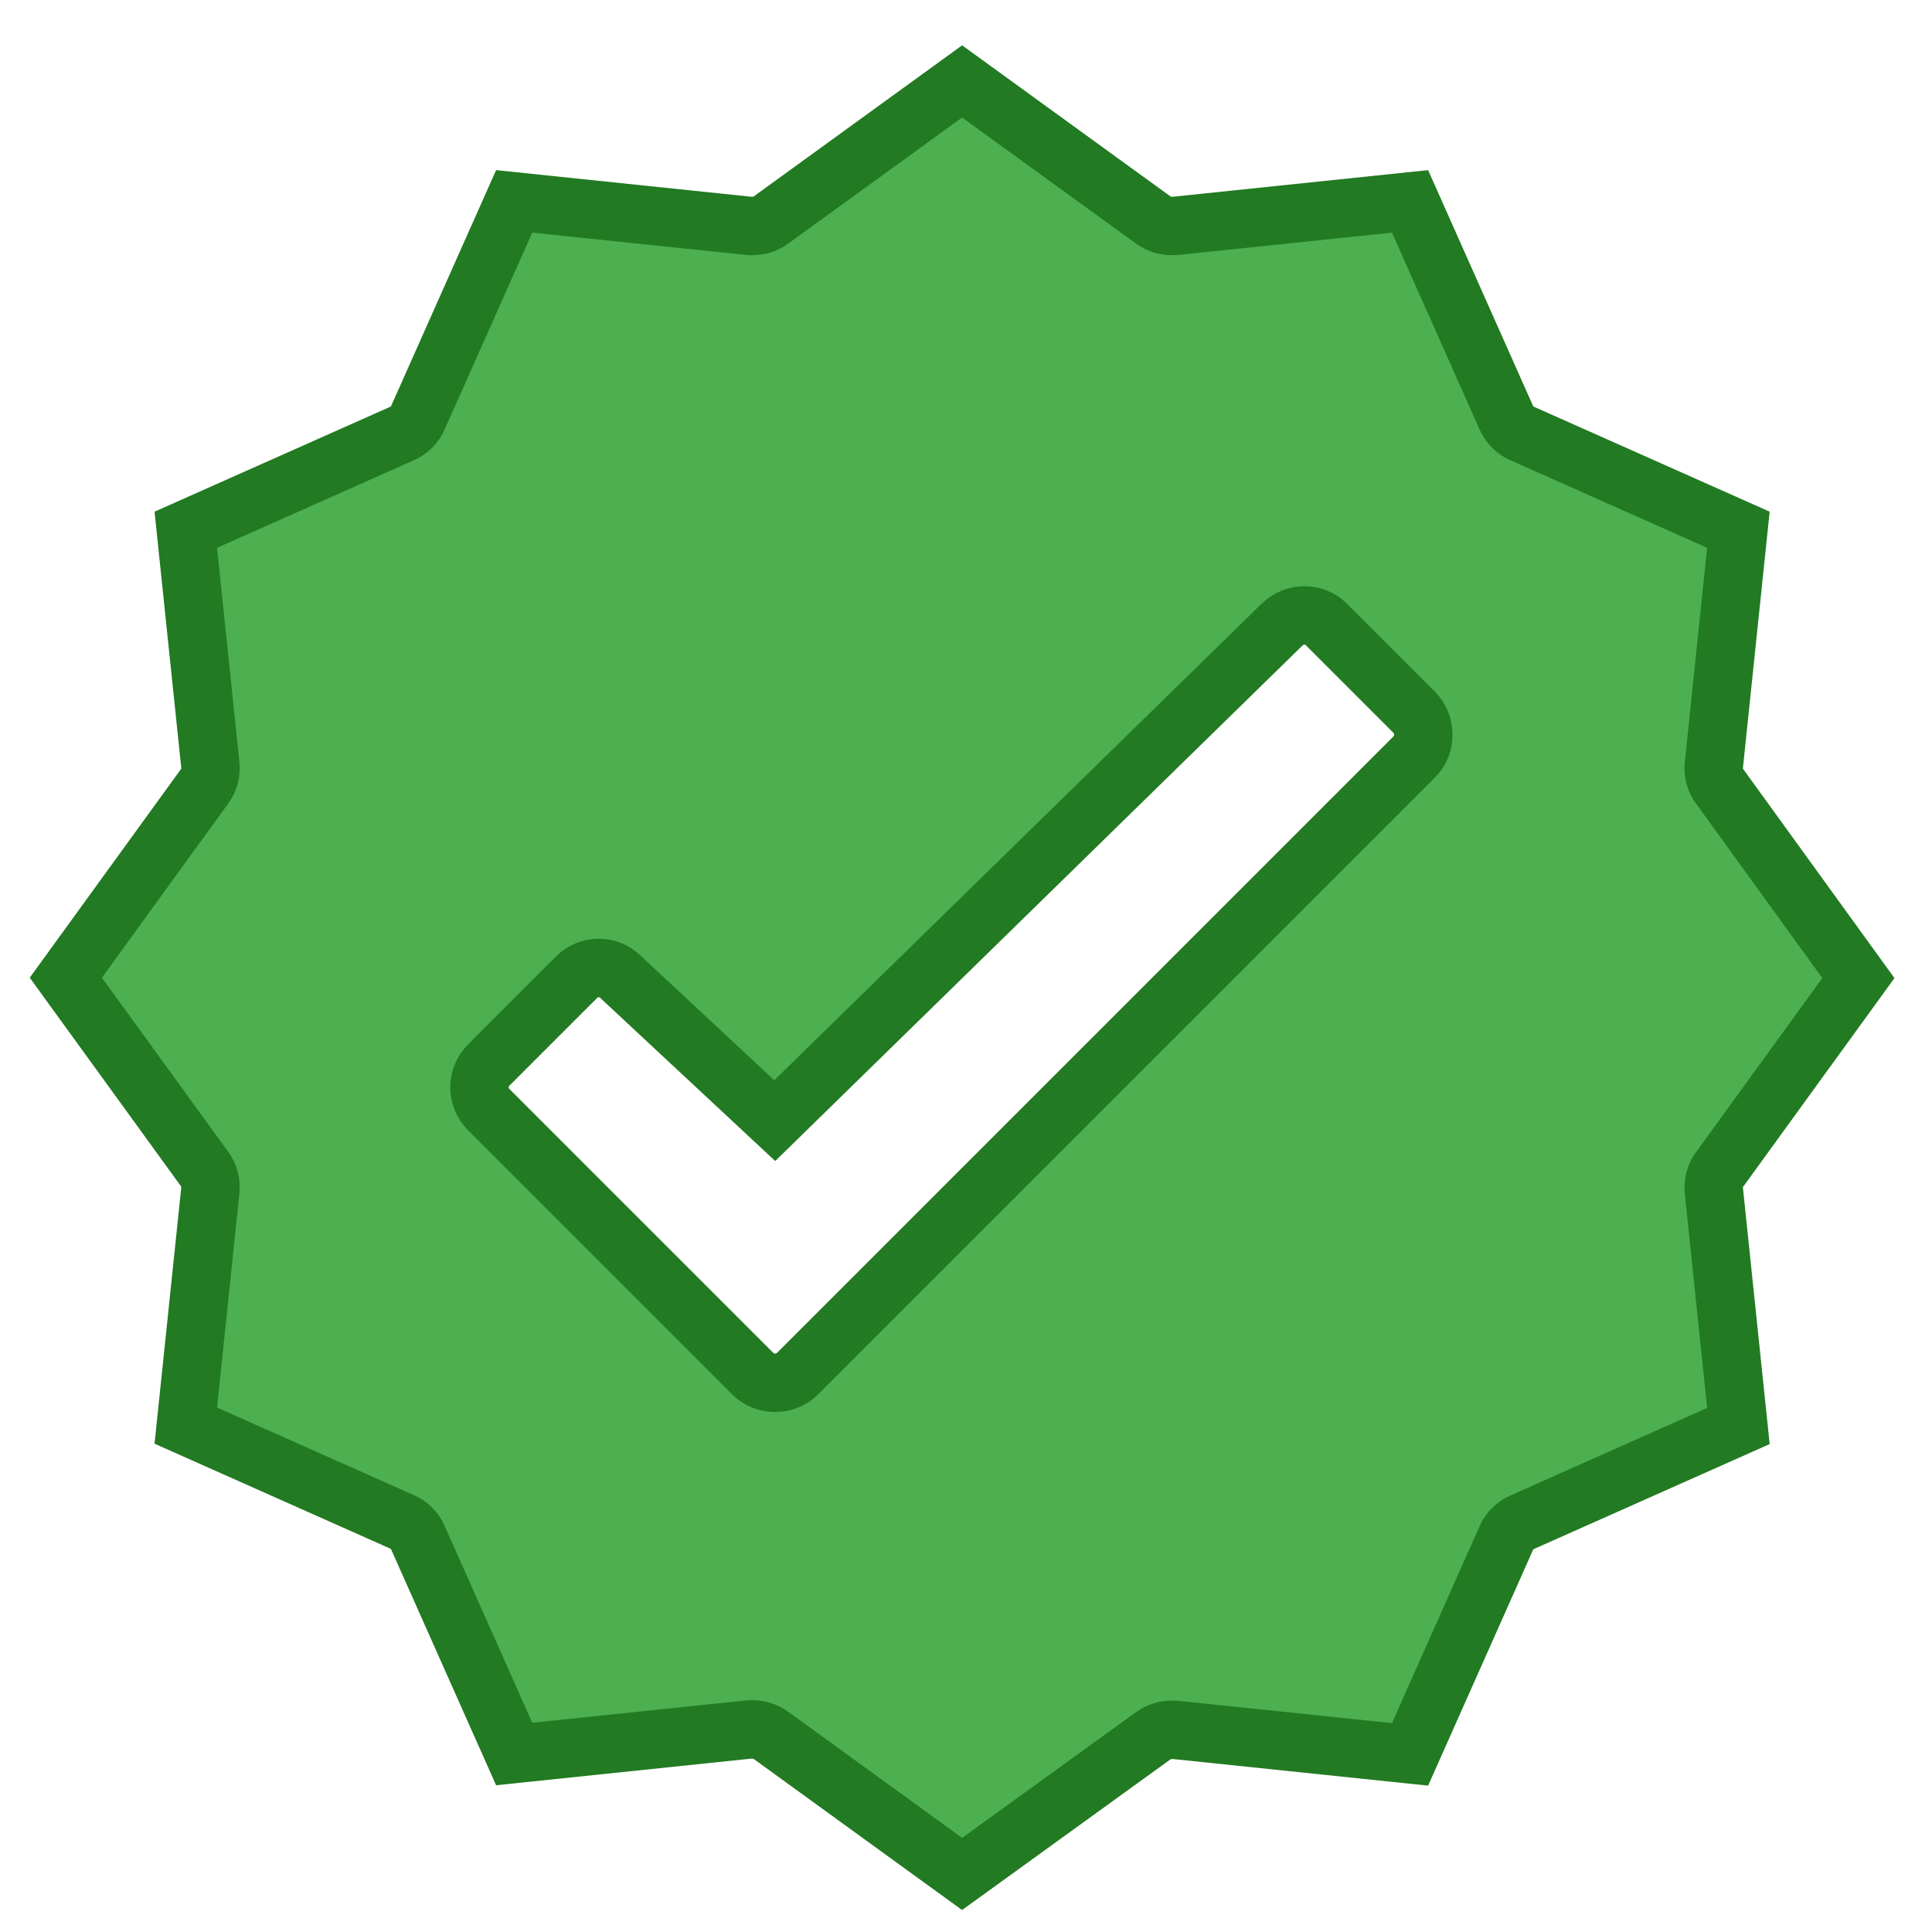
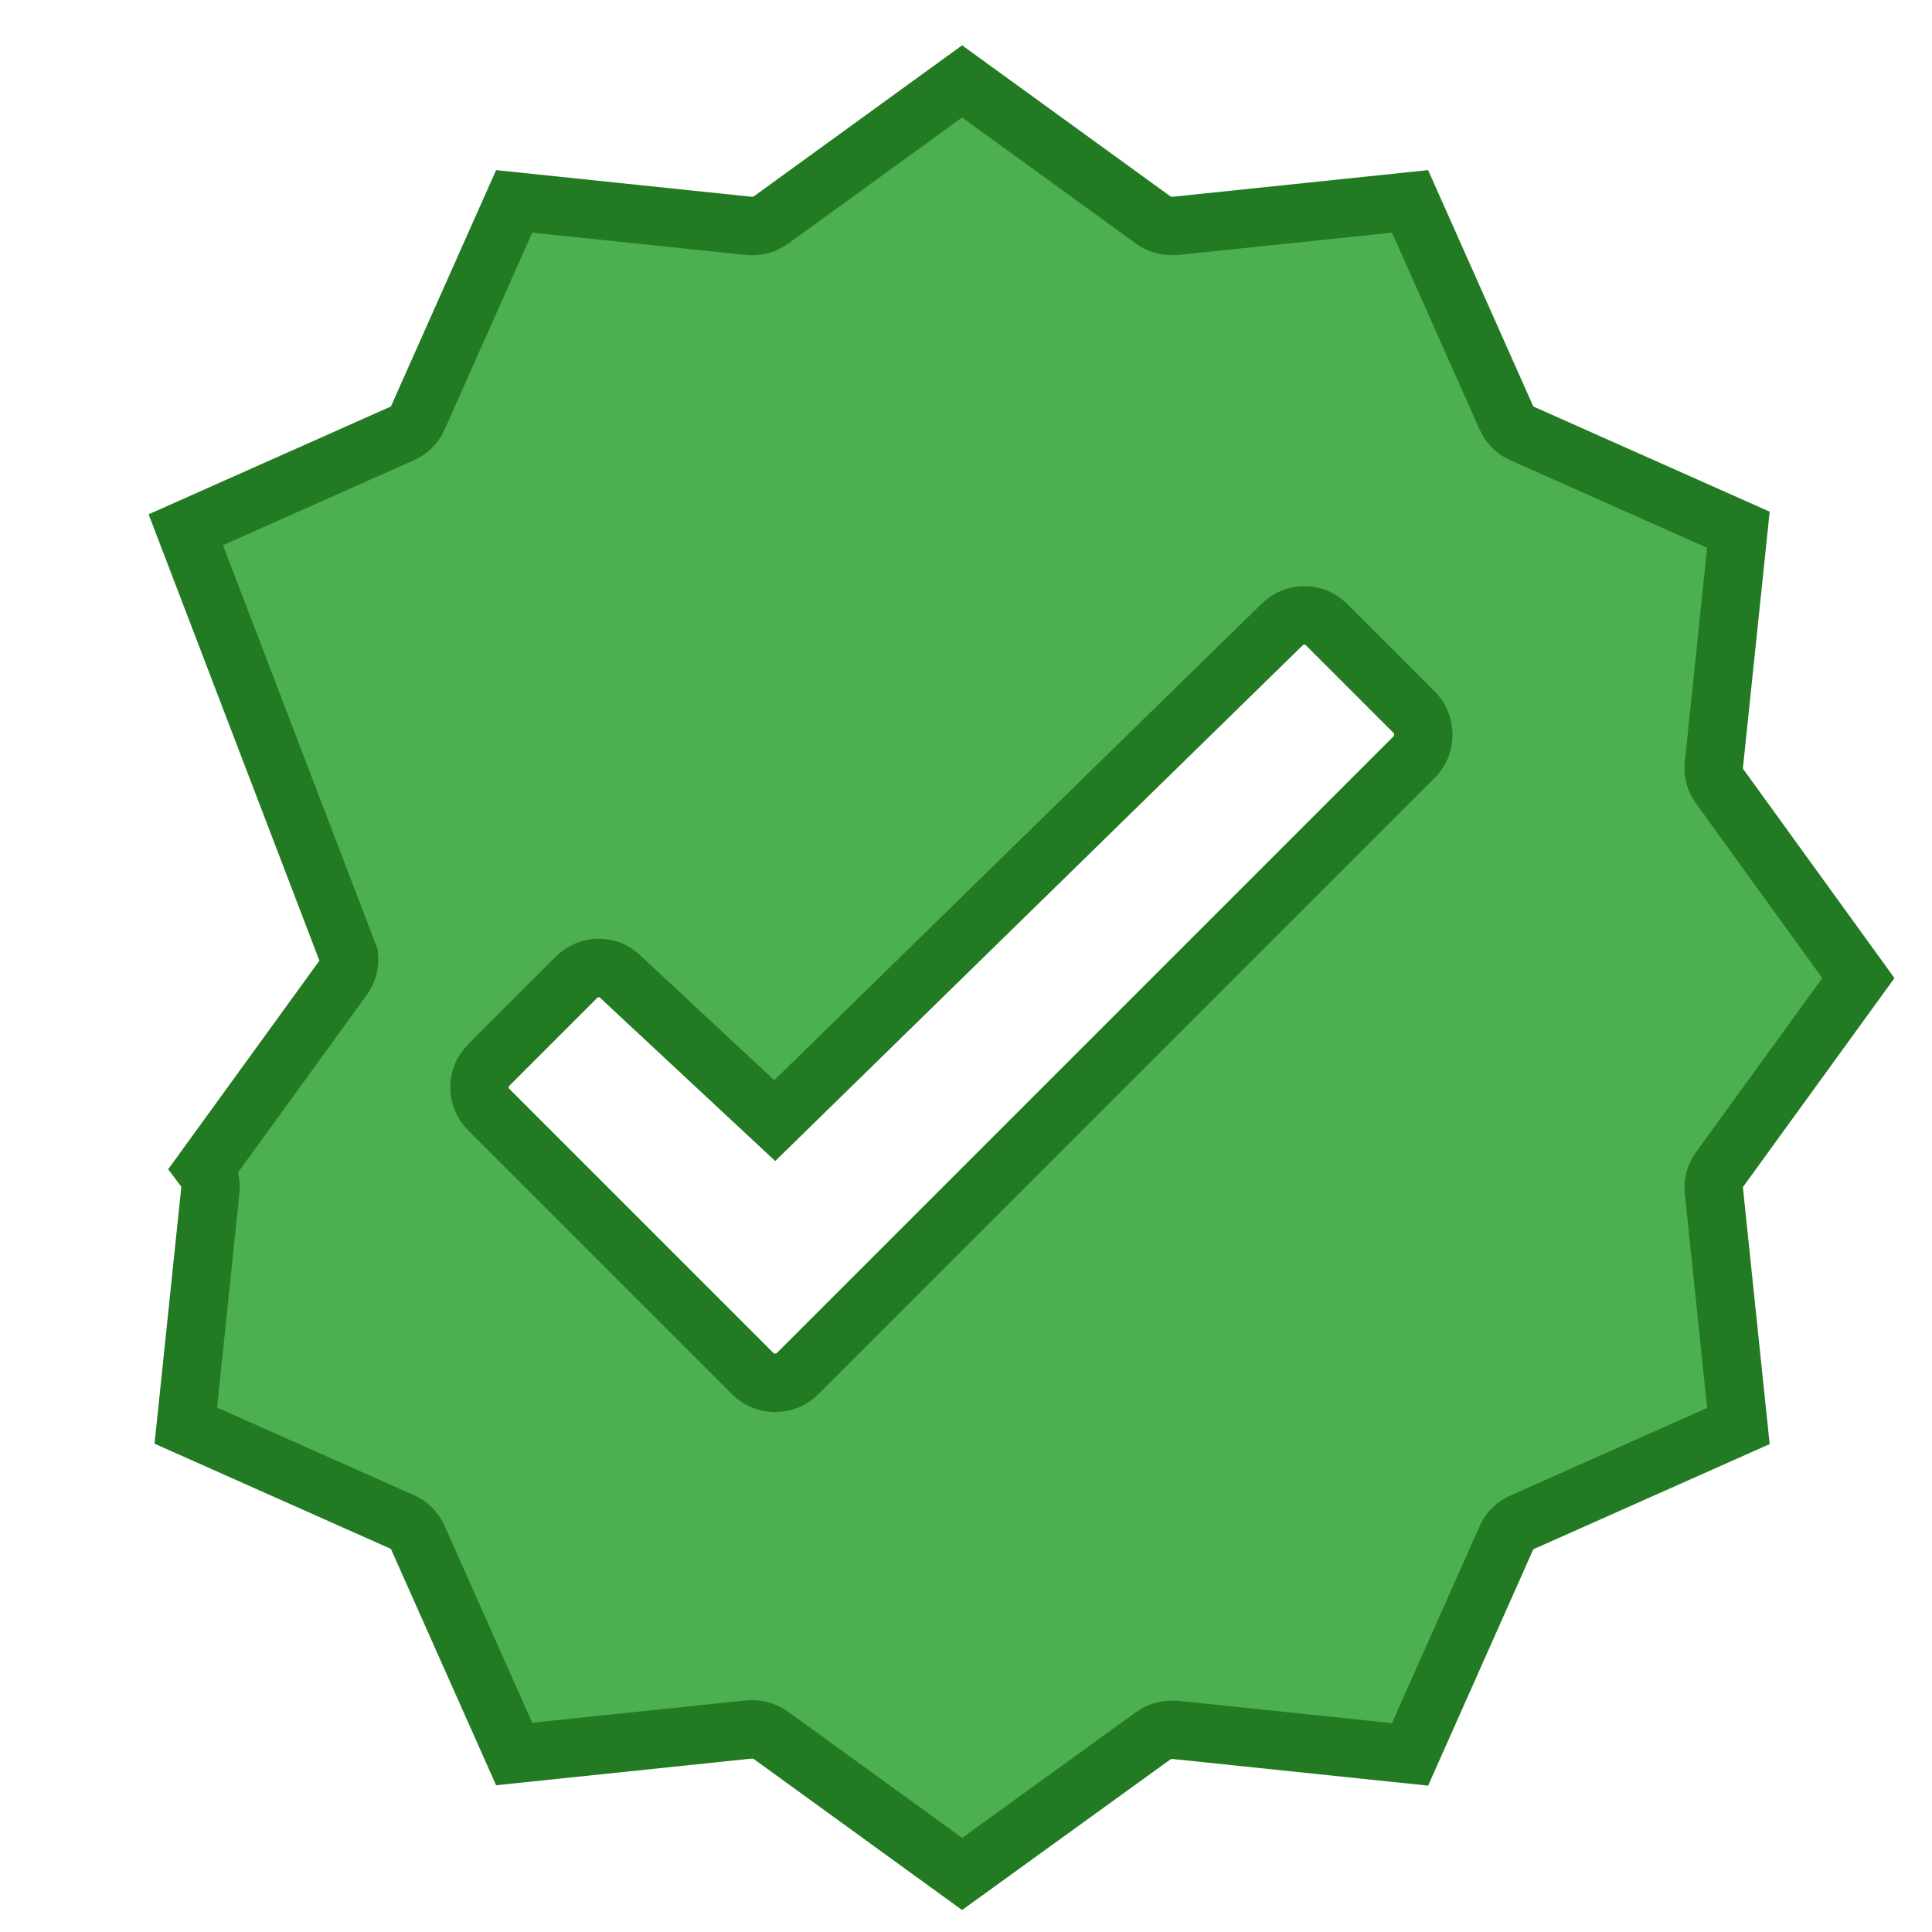
<svg xmlns="http://www.w3.org/2000/svg" version="1.1" id="Layer_1" x="0px" y="0px" viewBox="-1 3 496 496" style="enable-background:new -1 3 496 496;" xml:space="preserve">
  <style type="text/css">
	.st0{fill:#4CAF50;stroke:#227A22;stroke-width:15;stroke-miterlimit:10;}
</style>
  <g>
-     <path class="st0" d="M196.9,448.5c-1.4-1-3-1.5-4.7-1.5c-0.3,0-0.6,0-0.8,0l-60.4,6.3l-24.7-55.5c-0.8-1.8-2.2-3.3-4.1-4.1   L46.7,369l6.3-60.4c0.2-2-0.3-3.9-1.5-5.5L15.9,254l35.6-49.1c1.2-1.6,1.7-3.6,1.5-5.5L46.7,139l55.5-24.7c1.8-0.8,3.3-2.2,4.1-4.1   L131,54.7l60.4,6.3c0.3,0,0.6,0,0.8,0c1.7,0,3.3-0.5,4.7-1.5L246,23.9l49.1,35.6c1.4,1,3,1.5,4.7,1.5c0.3,0,0.6,0,0.8,0l60.4-6.3   l24.7,55.5c0.8,1.8,2.2,3.3,4.1,4.1l55.5,24.7l-6.3,60.4c-0.2,2,0.3,3.9,1.5,5.5l35.6,49.2l-35.6,49.1c-1.2,1.6-1.7,3.6-1.5,5.5   l6.3,60.4l-55.5,24.7c-1.8,0.8-3.3,2.2-4.1,4.1L361,453.4l-60.4-6.3c-0.3,0-0.6,0-0.8,0c-1.7,0-3.3,0.5-4.7,1.5L246,484.1   L196.9,448.5z M152.7,251.5c-2,0-4.1,0.8-5.6,2.3l-22.6,22.6c-1.5,1.5-2.4,3.5-2.4,5.7c0,2.1,0.8,4.2,2.3,5.7l67.9,67.9   c1.5,1.5,3.5,2.3,5.7,2.3c2.1,0,4.2-0.8,5.7-2.3l158.4-158.4c1.5-1.5,2.3-3.5,2.3-5.7c0-2.1-0.8-4.2-2.3-5.7l-22.6-22.6   c-1.6-1.6-3.6-2.3-5.7-2.3c-2,0-4,0.8-5.6,2.3L197.9,290.7l-39.7-37C156.6,252.2,154.7,251.5,152.7,251.5z" />
+     <path class="st0" d="M196.9,448.5c-1.4-1-3-1.5-4.7-1.5c-0.3,0-0.6,0-0.8,0l-60.4,6.3l-24.7-55.5c-0.8-1.8-2.2-3.3-4.1-4.1   L46.7,369l6.3-60.4c0.2-2-0.3-3.9-1.5-5.5l35.6-49.1c1.2-1.6,1.7-3.6,1.5-5.5L46.7,139l55.5-24.7c1.8-0.8,3.3-2.2,4.1-4.1   L131,54.7l60.4,6.3c0.3,0,0.6,0,0.8,0c1.7,0,3.3-0.5,4.7-1.5L246,23.9l49.1,35.6c1.4,1,3,1.5,4.7,1.5c0.3,0,0.6,0,0.8,0l60.4-6.3   l24.7,55.5c0.8,1.8,2.2,3.3,4.1,4.1l55.5,24.7l-6.3,60.4c-0.2,2,0.3,3.9,1.5,5.5l35.6,49.2l-35.6,49.1c-1.2,1.6-1.7,3.6-1.5,5.5   l6.3,60.4l-55.5,24.7c-1.8,0.8-3.3,2.2-4.1,4.1L361,453.4l-60.4-6.3c-0.3,0-0.6,0-0.8,0c-1.7,0-3.3,0.5-4.7,1.5L246,484.1   L196.9,448.5z M152.7,251.5c-2,0-4.1,0.8-5.6,2.3l-22.6,22.6c-1.5,1.5-2.4,3.5-2.4,5.7c0,2.1,0.8,4.2,2.3,5.7l67.9,67.9   c1.5,1.5,3.5,2.3,5.7,2.3c2.1,0,4.2-0.8,5.7-2.3l158.4-158.4c1.5-1.5,2.3-3.5,2.3-5.7c0-2.1-0.8-4.2-2.3-5.7l-22.6-22.6   c-1.6-1.6-3.6-2.3-5.7-2.3c-2,0-4,0.8-5.6,2.3L197.9,290.7l-39.7-37C156.6,252.2,154.7,251.5,152.7,251.5z" />
  </g>
</svg>